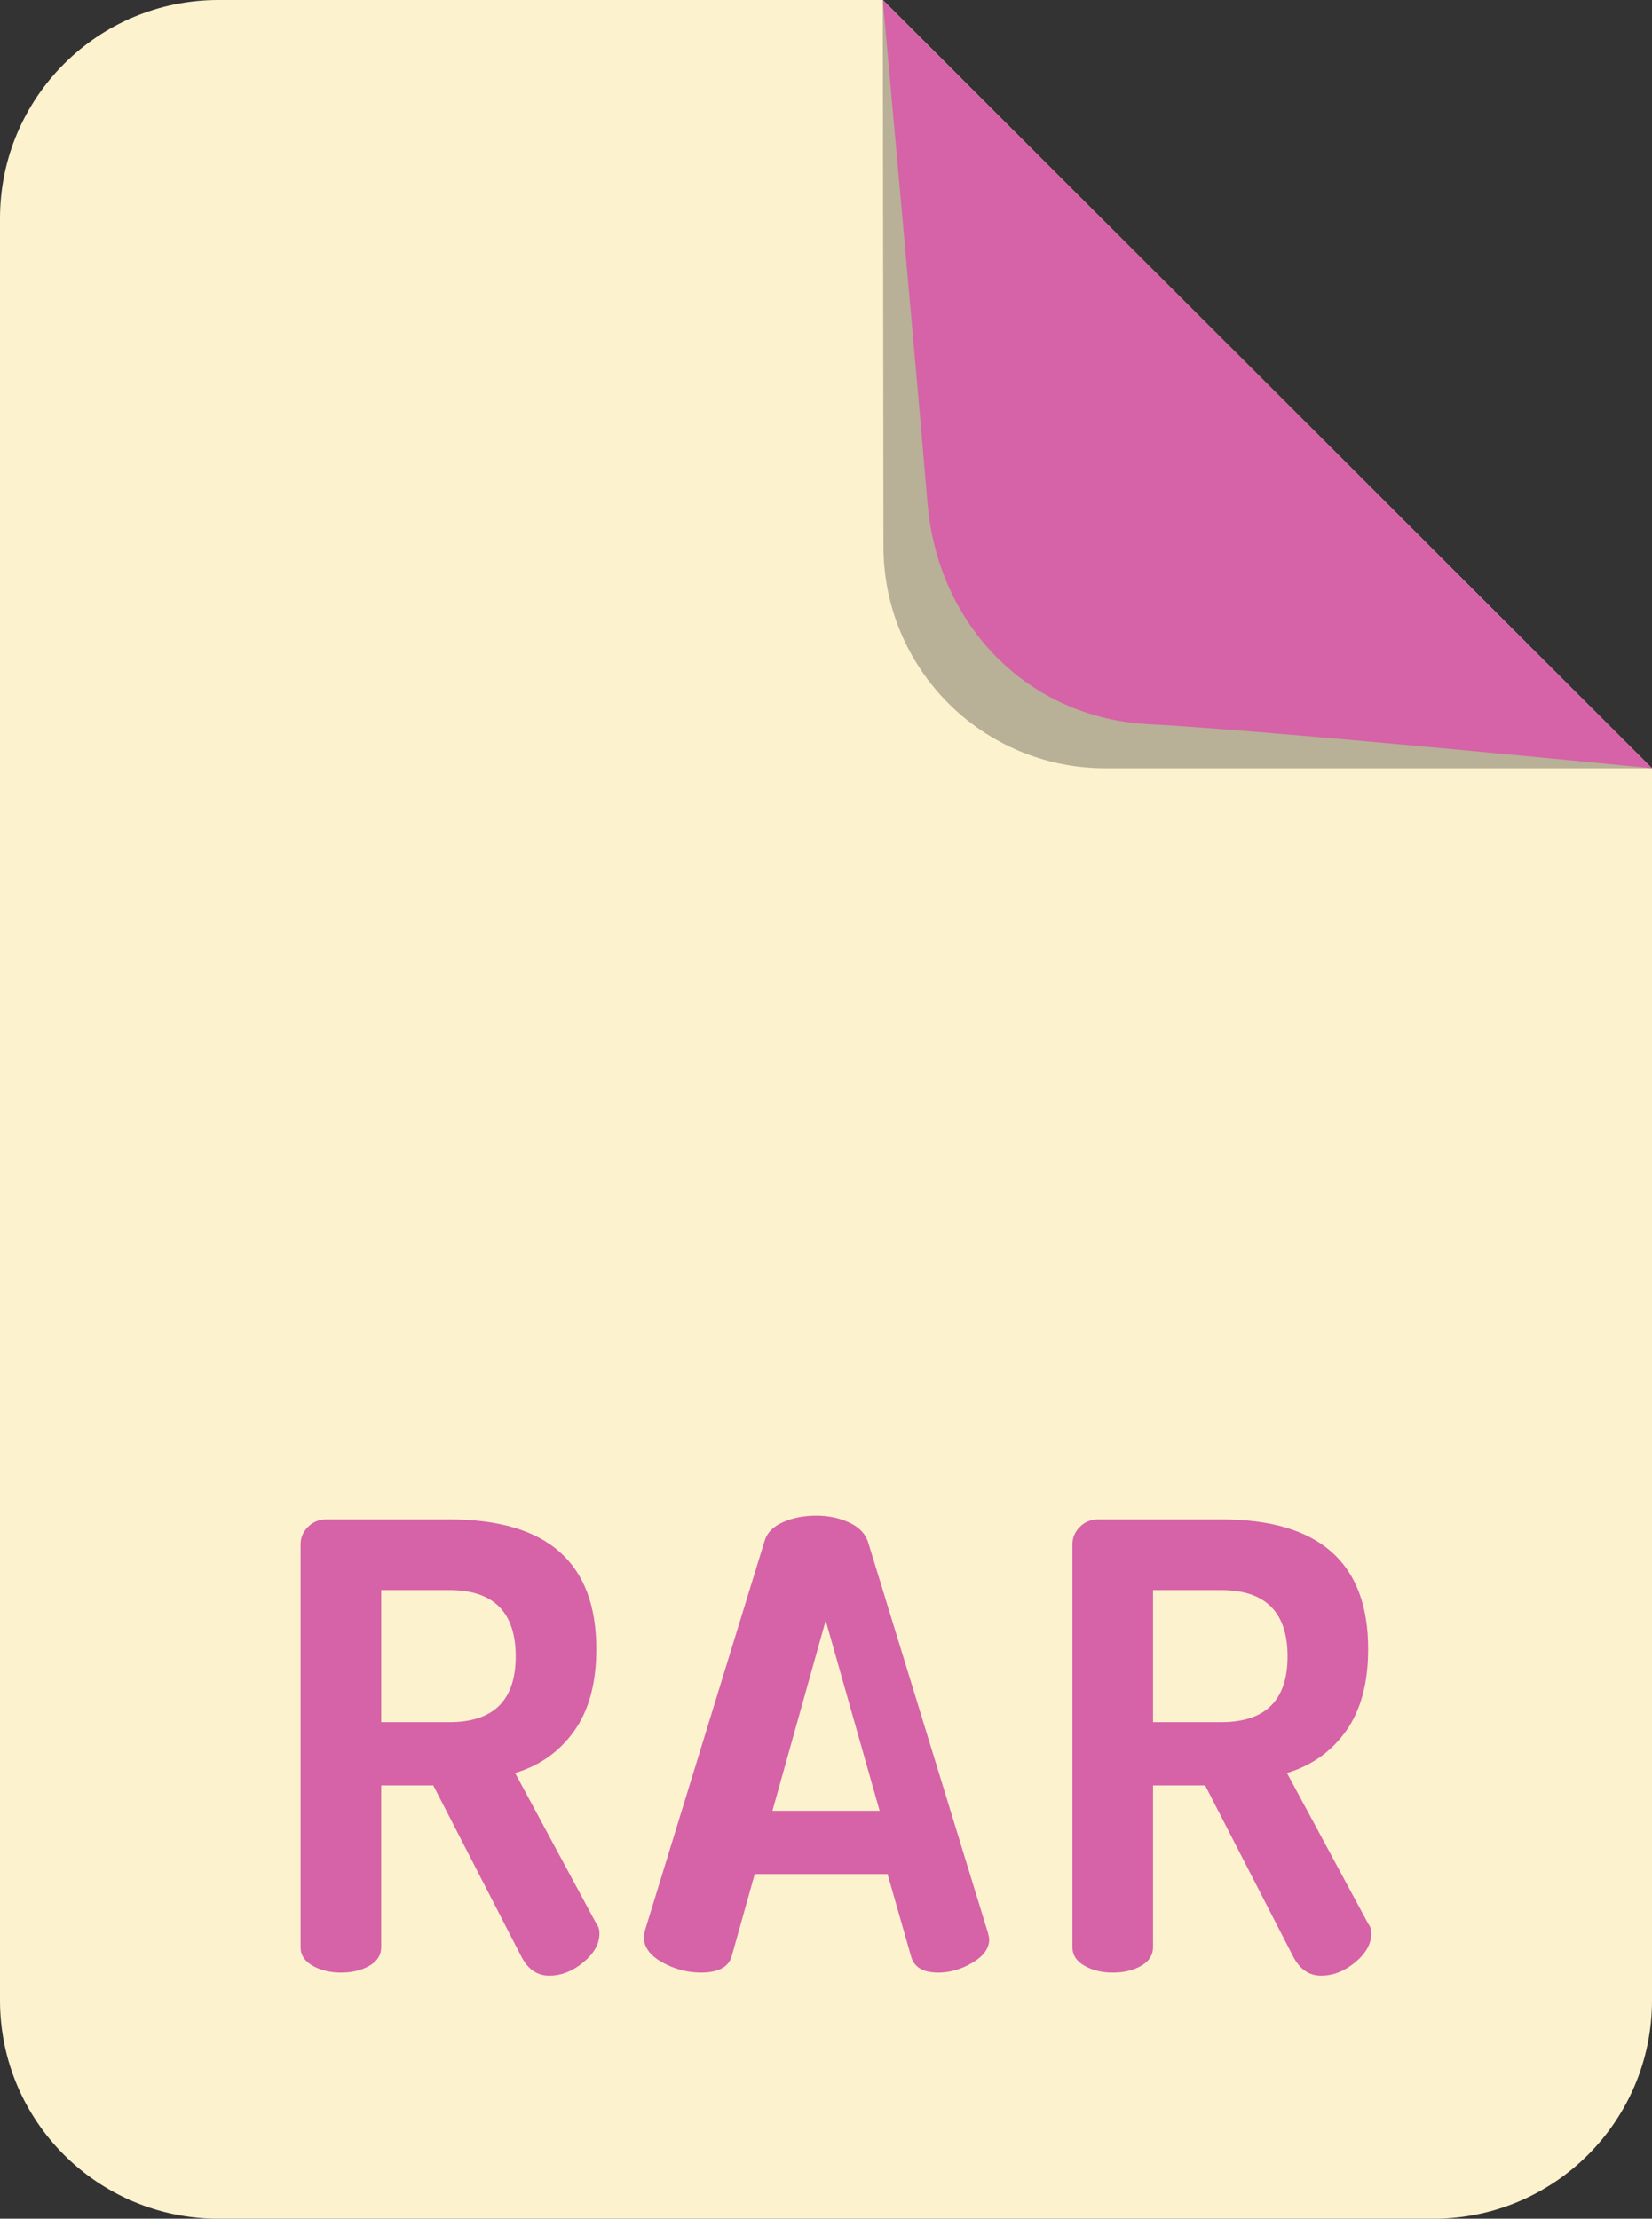
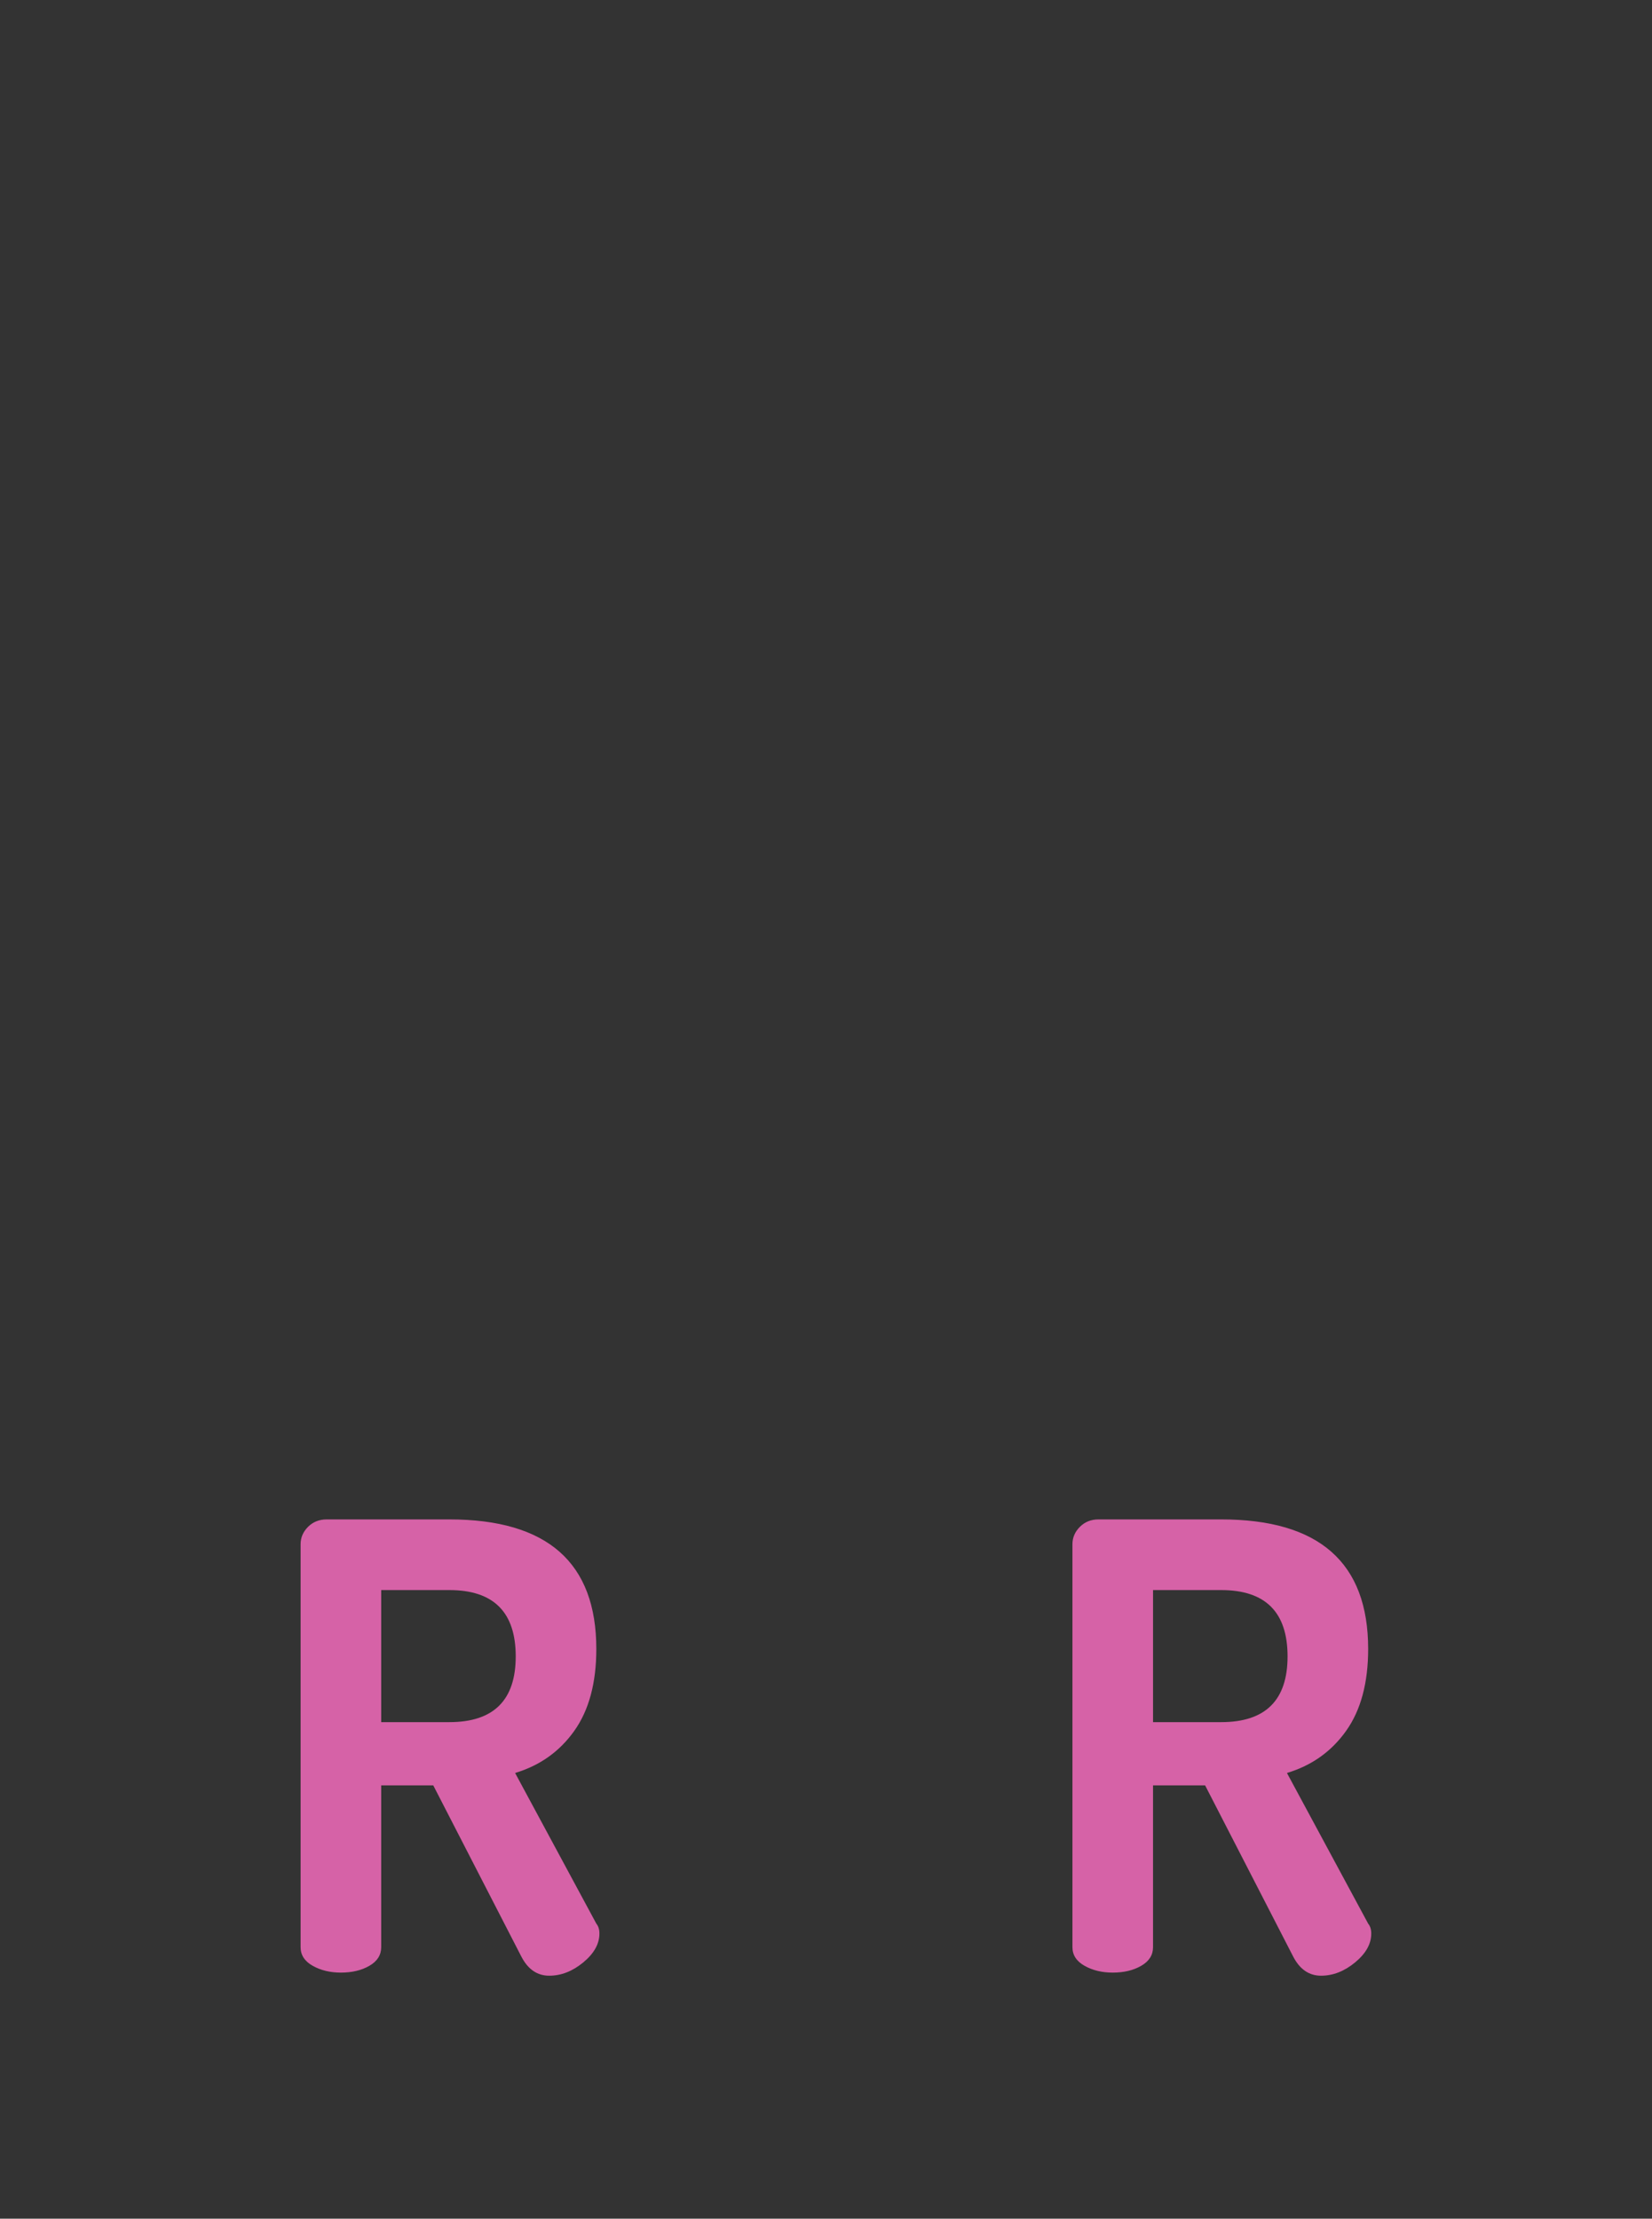
<svg xmlns="http://www.w3.org/2000/svg" id="Layer_1" style="enable-background:new 0 0 85.271 114.521;" version="1.1" viewBox="0 0 85.271 114.521" xml:space="preserve">
  <rect x="0" y="0" width="85.271" height="114.521" fill="#333333" stroke="none" />
  <g>
-     <path d="M11.271,114.521H74c6.225,0,11.271-5.046,11.271-11.271V39.656L45.568,0L11.271,0   C5.046,0,0,5.046,0,11.271l0,91.979C0,109.475,5.046,114.521,11.271,114.521z" style="fill:#FDF2CE;" />
    <g>
      <path d="M15.516,100.506v-20.8c0-0.341,0.128-0.64,0.384-0.896c0.256-0.256,0.576-0.384,0.96-0.384h6.336    c5.056,0,7.584,2.229,7.584,6.688c0,1.75-0.379,3.158-1.136,4.224c-0.757,1.067-1.776,1.792-3.056,2.176l4.192,7.776    c0.106,0.128,0.16,0.299,0.16,0.512c0,0.534-0.278,1.03-0.832,1.488c-0.555,0.459-1.142,0.688-1.76,0.688    c-0.619,0-1.099-0.331-1.44-0.992l-4.544-8.832h-2.688v8.352c0,0.405-0.203,0.726-0.608,0.96    c-0.406,0.235-0.896,0.352-1.472,0.352c-0.555,0-1.04-0.117-1.456-0.352C15.724,101.232,15.516,100.912,15.516,100.506z     M19.676,88.89h3.52c2.282,0,3.424-1.13,3.424-3.392c0-2.283-1.142-3.424-3.424-3.424h-3.52V88.89z" style="fill:#D662A7;" />
-       <path d="M33.23,99.971c0-0.045,0.021-0.159,0.064-0.342l6.183-20.126c0.128-0.404,0.442-0.716,0.944-0.937    c0.501-0.221,1.072-0.332,1.712-0.332c0.64,0,1.216,0.123,1.728,0.368c0.512,0.245,0.832,0.592,0.96,1.04l6.176,20.128    c0.042,0.171,0.064,0.277,0.064,0.32c0,0.47-0.288,0.875-0.864,1.216c-0.576,0.342-1.163,0.512-1.76,0.512    c-0.79,0-1.259-0.277-1.408-0.832l-1.216-4.256h-6.856l-1.192,4.258c-0.168,0.553-0.697,0.83-1.586,0.83    c-0.697,0-1.363-0.176-1.997-0.53C33.547,100.935,33.23,100.496,33.23,99.971z M39.87,93.466h5.533l-2.784-9.824L39.87,93.466z" style="fill:#D662A7;" />
      <path d="M55.356,100.506v-20.8c0-0.341,0.128-0.64,0.384-0.896c0.256-0.256,0.576-0.384,0.96-0.384h6.336    c5.056,0,7.584,2.229,7.584,6.688c0,1.75-0.379,3.158-1.136,4.224c-0.757,1.067-1.776,1.792-3.056,2.176l4.192,7.776    c0.106,0.128,0.16,0.299,0.16,0.512c0,0.534-0.278,1.03-0.832,1.488c-0.555,0.459-1.142,0.688-1.76,0.688    c-0.619,0-1.099-0.331-1.44-0.992l-4.544-8.832h-2.688v8.352c0,0.405-0.203,0.726-0.608,0.96    c-0.406,0.235-0.896,0.352-1.472,0.352c-0.555,0-1.04-0.117-1.456-0.352C55.564,101.232,55.356,100.912,55.356,100.506z     M59.516,88.89h3.52c2.282,0,3.424-1.13,3.424-3.392c0-2.283-1.142-3.424-3.424-3.424h-3.52V88.89z" style="fill:#D662A7;" />
    </g>
-     <path d="M57.048,39.656h28.223L45.568,0l0.033,28.223C45.609,34.539,50.731,39.656,57.048,39.656z" style="fill:#B8B097;" />
-     <path d="M59.321,37.383c6.417,0.333,25.95,2.273,25.95,2.273L45.568,0c0,0,1.767,19.496,2.306,25.95   C48.4,32.245,53.013,37.057,59.321,37.383z" style="fill:#D662A7;" />
-     <line style="fill:#FDFFEE;" x1="85.271" x2="45.568" y1="39.656" y2="0" />
  </g>
</svg>